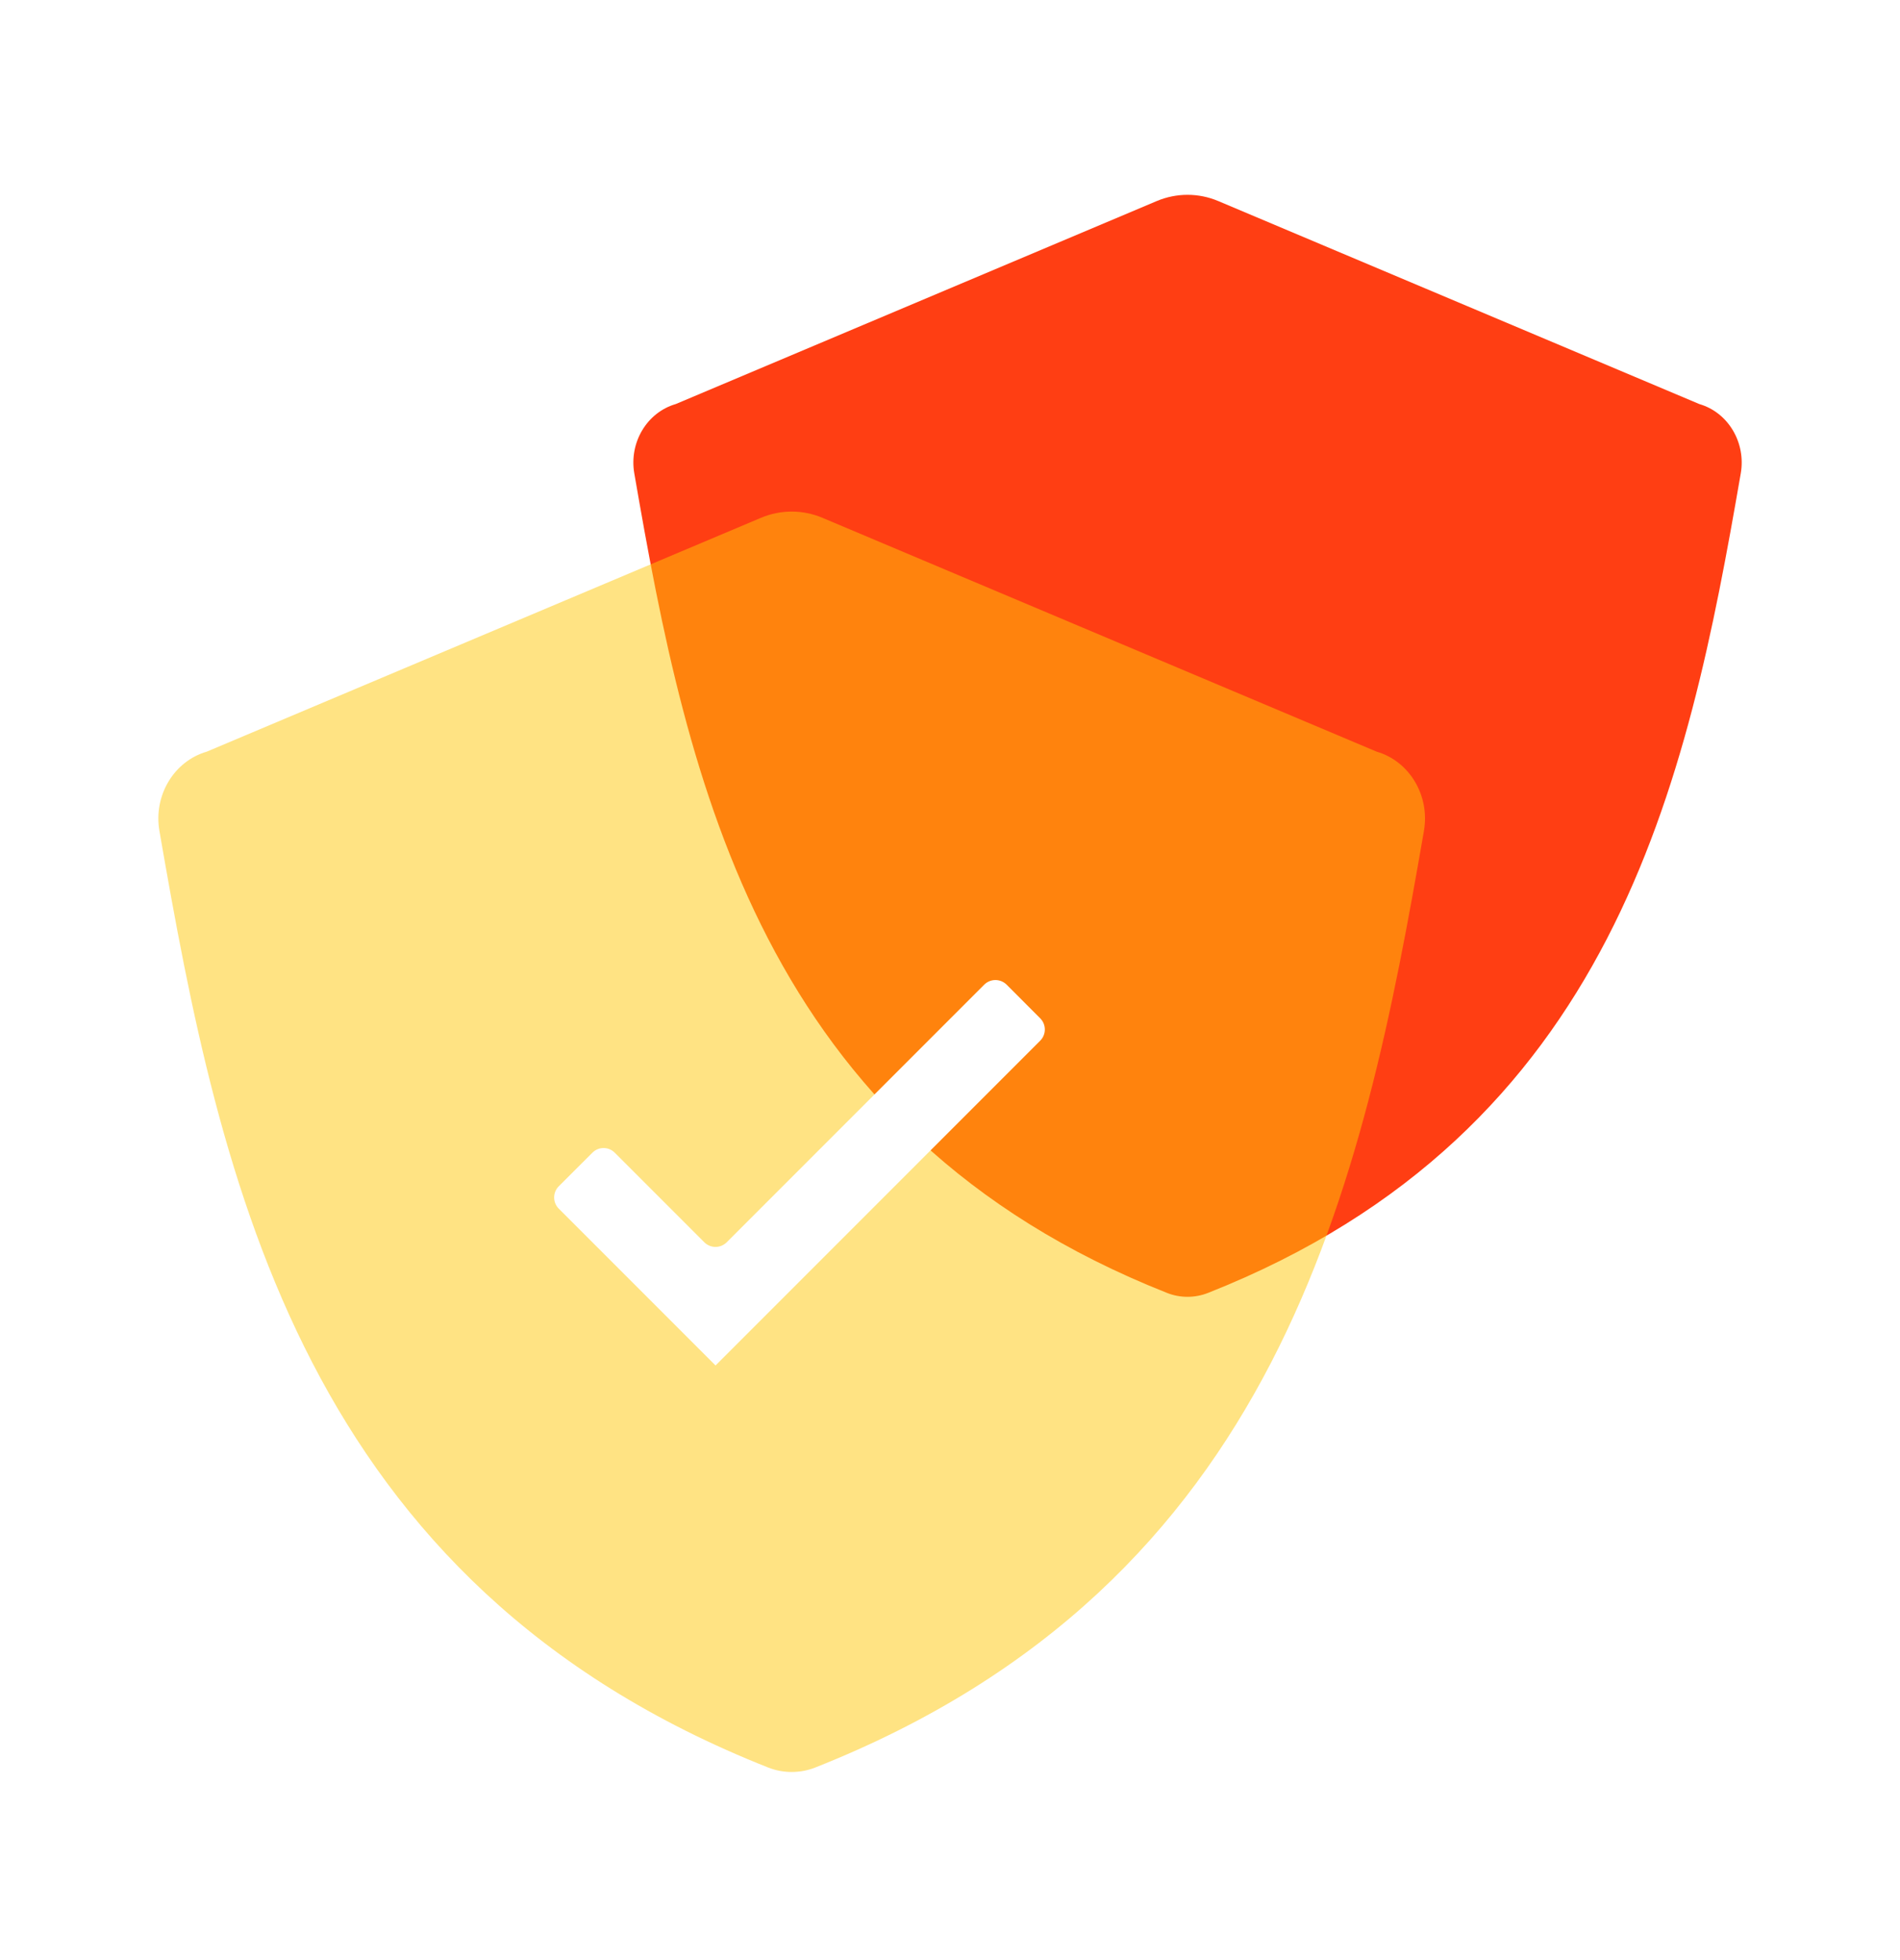
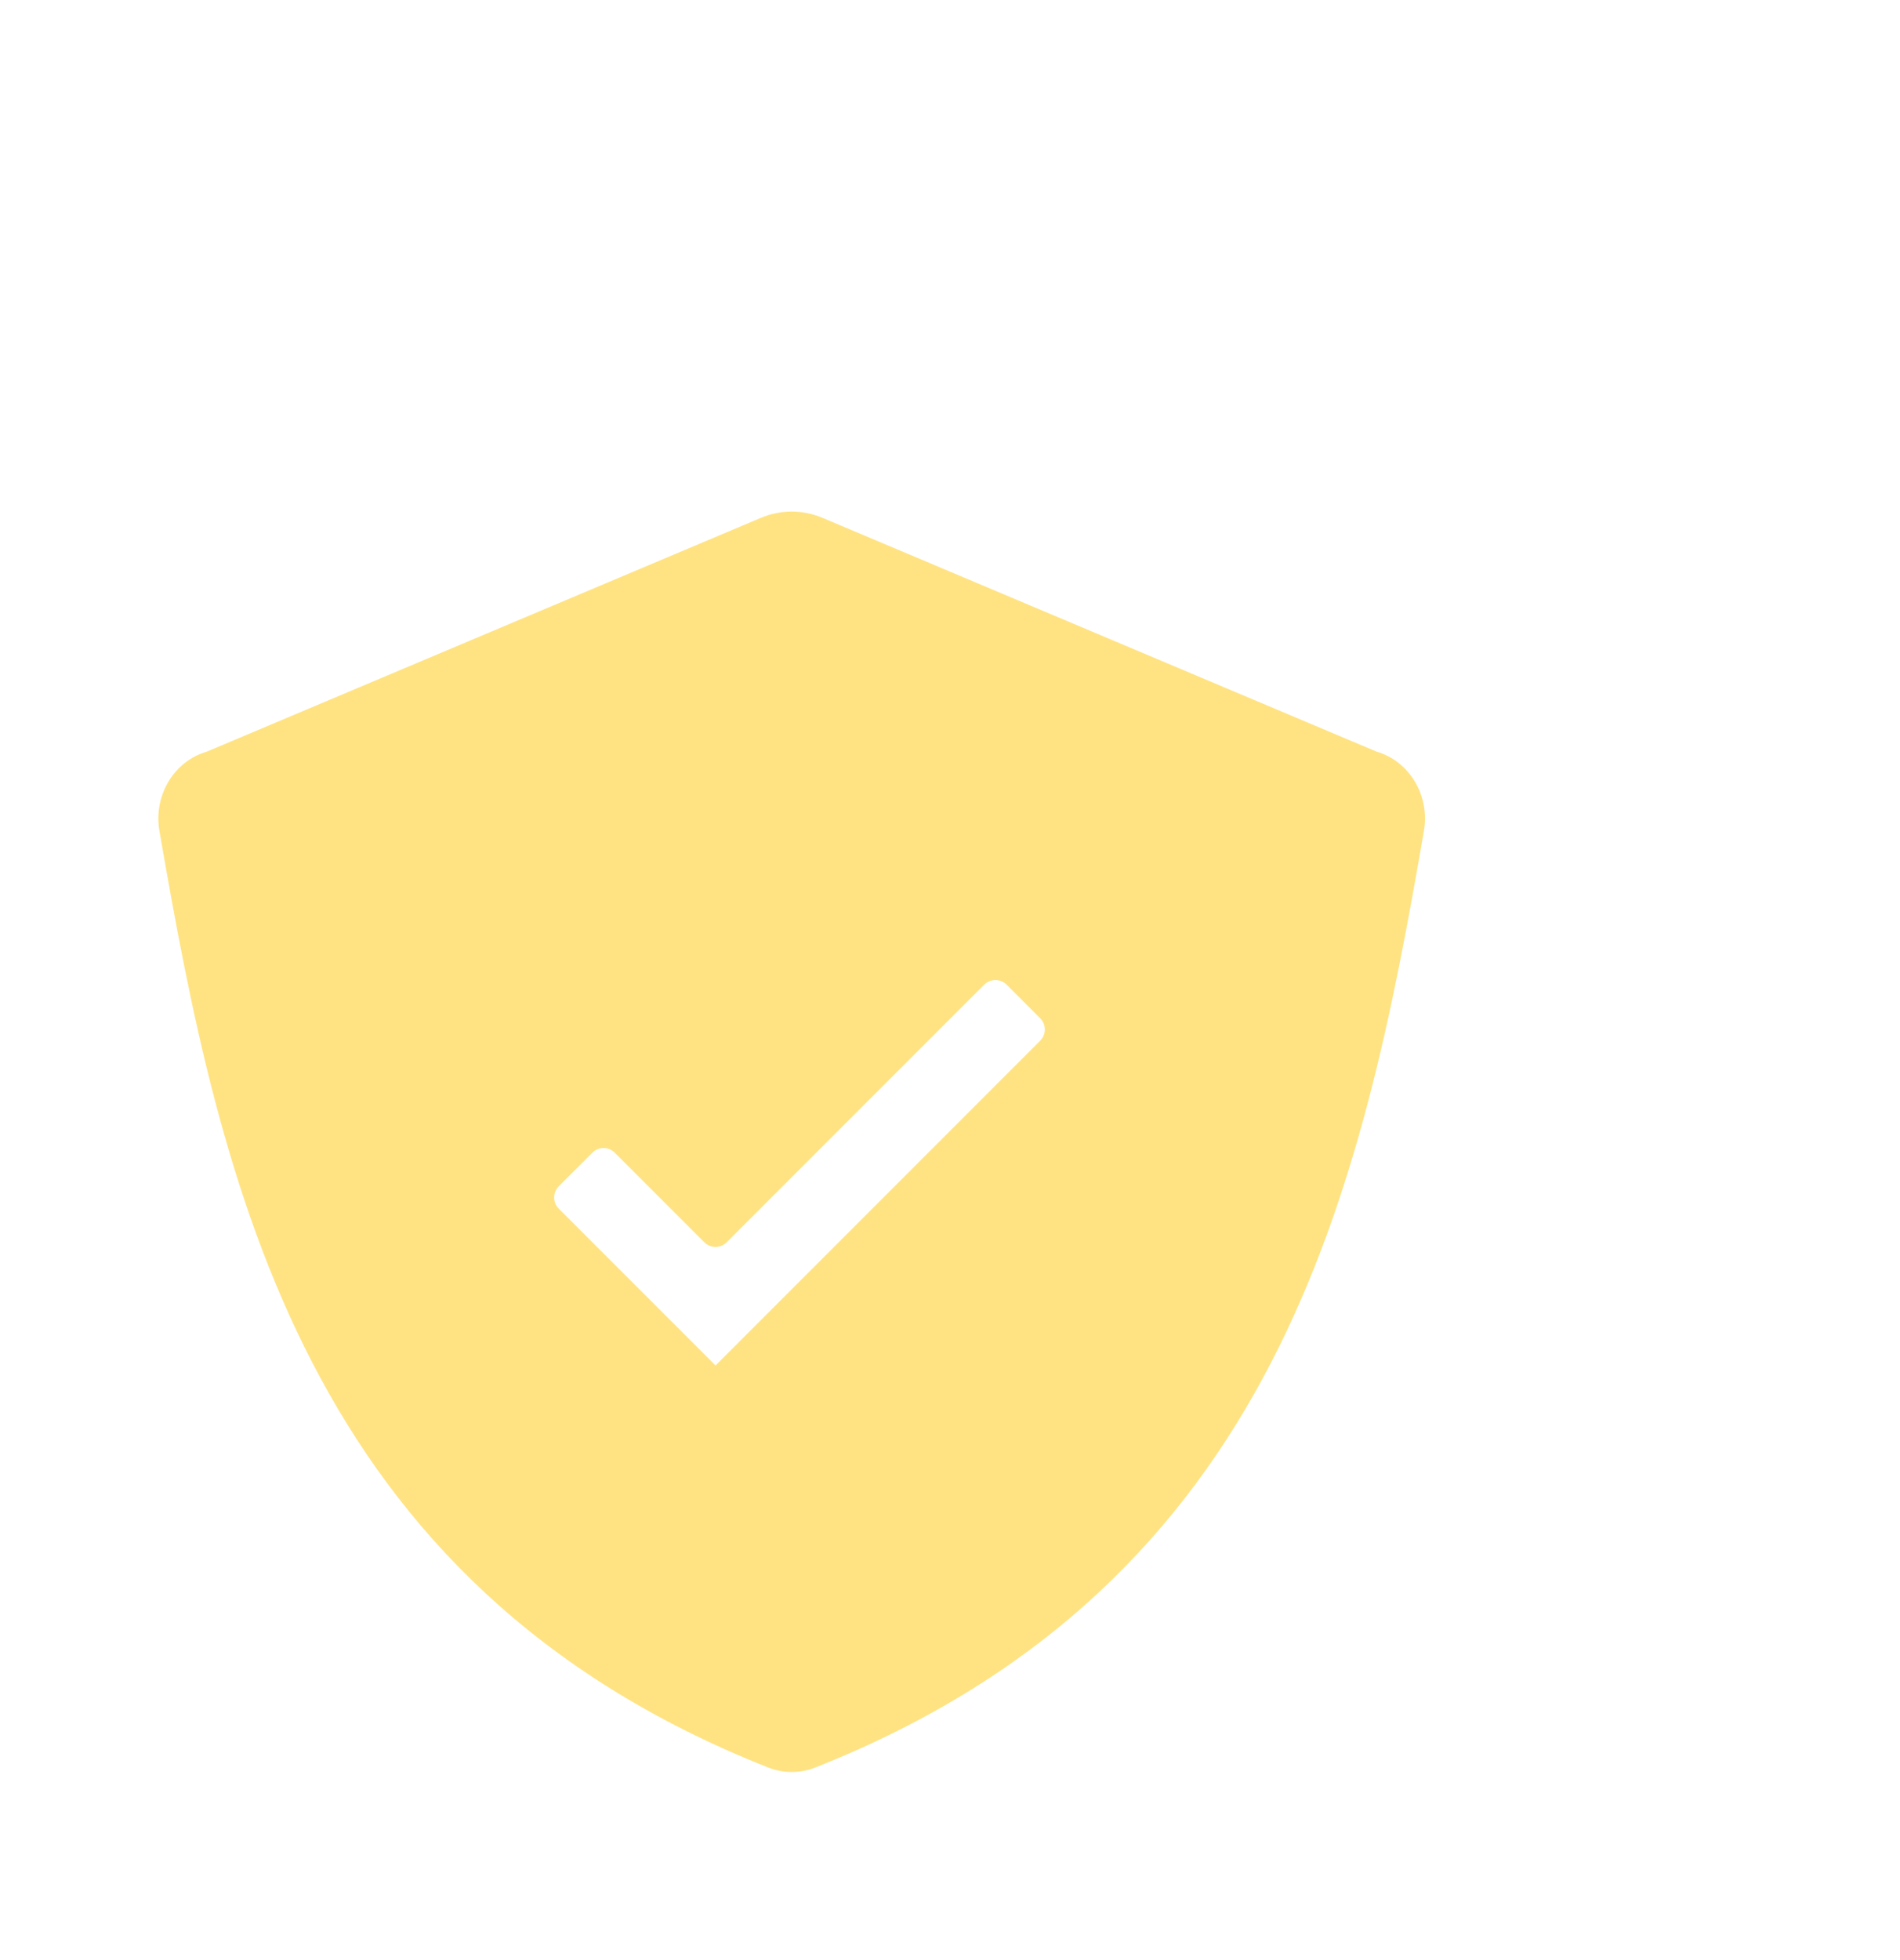
<svg xmlns="http://www.w3.org/2000/svg" width="32" height="33" viewBox="0 0 32 33" fill="none">
-   <path d="M20.518 3.385C20.187 3.245 19.814 3.245 19.482 3.385L11.38 6.803C10.895 6.944 10.593 7.451 10.683 7.97C11.582 13.172 12.801 19.057 19.654 21.767C19.875 21.855 20.125 21.855 20.347 21.767C27.199 19.057 28.419 13.172 29.318 7.97C29.408 7.451 29.106 6.944 28.621 6.803L20.518 3.385Z" fill="#FF3E13" />
  <g filter="url(#filter0_bi_2585_44300)">
    <path d="M13.852 8.718C13.521 8.578 13.147 8.578 12.816 8.718L3.482 12.655C2.927 12.816 2.582 13.396 2.685 13.989C3.713 19.935 5.106 26.66 12.938 29.758C13.191 29.858 13.476 29.858 13.73 29.758C21.561 26.66 22.954 19.935 23.982 13.989C24.085 13.396 23.74 12.816 23.186 12.655L13.852 8.718Z" fill="#FFC908" fill-opacity="0.5" />
  </g>
  <path d="M17.519 17.521C17.623 17.417 17.623 17.248 17.519 17.144L16.954 16.578C16.849 16.474 16.681 16.474 16.576 16.578L12.239 20.915C12.135 21.019 11.967 21.019 11.862 20.915L10.354 19.407C10.25 19.302 10.081 19.302 9.977 19.407L9.411 19.972C9.307 20.076 9.307 20.245 9.411 20.349L12.051 22.989L17.519 17.521Z" fill="white" />
  <defs>
    <filter id="filter0_bi_2585_44300" x="-0.333" y="5.613" width="27.333" height="27.22" filterUnits="userSpaceOnUse" color-interpolation-filters="sRGB">
      <feFlood flood-opacity="0" result="BackgroundImageFix" />
      <feGaussianBlur in="BackgroundImageFix" stdDeviation="1.5" />
      <feComposite in2="SourceAlpha" operator="in" result="effect1_backgroundBlur_2585_44300" />
      <feBlend mode="normal" in="SourceGraphic" in2="effect1_backgroundBlur_2585_44300" result="shape" />
      <feColorMatrix in="SourceAlpha" type="matrix" values="0 0 0 0 0 0 0 0 0 0 0 0 0 0 0 0 0 0 127 0" result="hardAlpha" />
      <feOffset />
      <feGaussianBlur stdDeviation="0.5" />
      <feComposite in2="hardAlpha" operator="arithmetic" k2="-1" k3="1" />
      <feColorMatrix type="matrix" values="0 0 0 0 1 0 0 0 0 1 0 0 0 0 1 0 0 0 1 0" />
      <feBlend mode="normal" in2="shape" result="effect2_innerShadow_2585_44300" />
    </filter>
  </defs>
</svg>